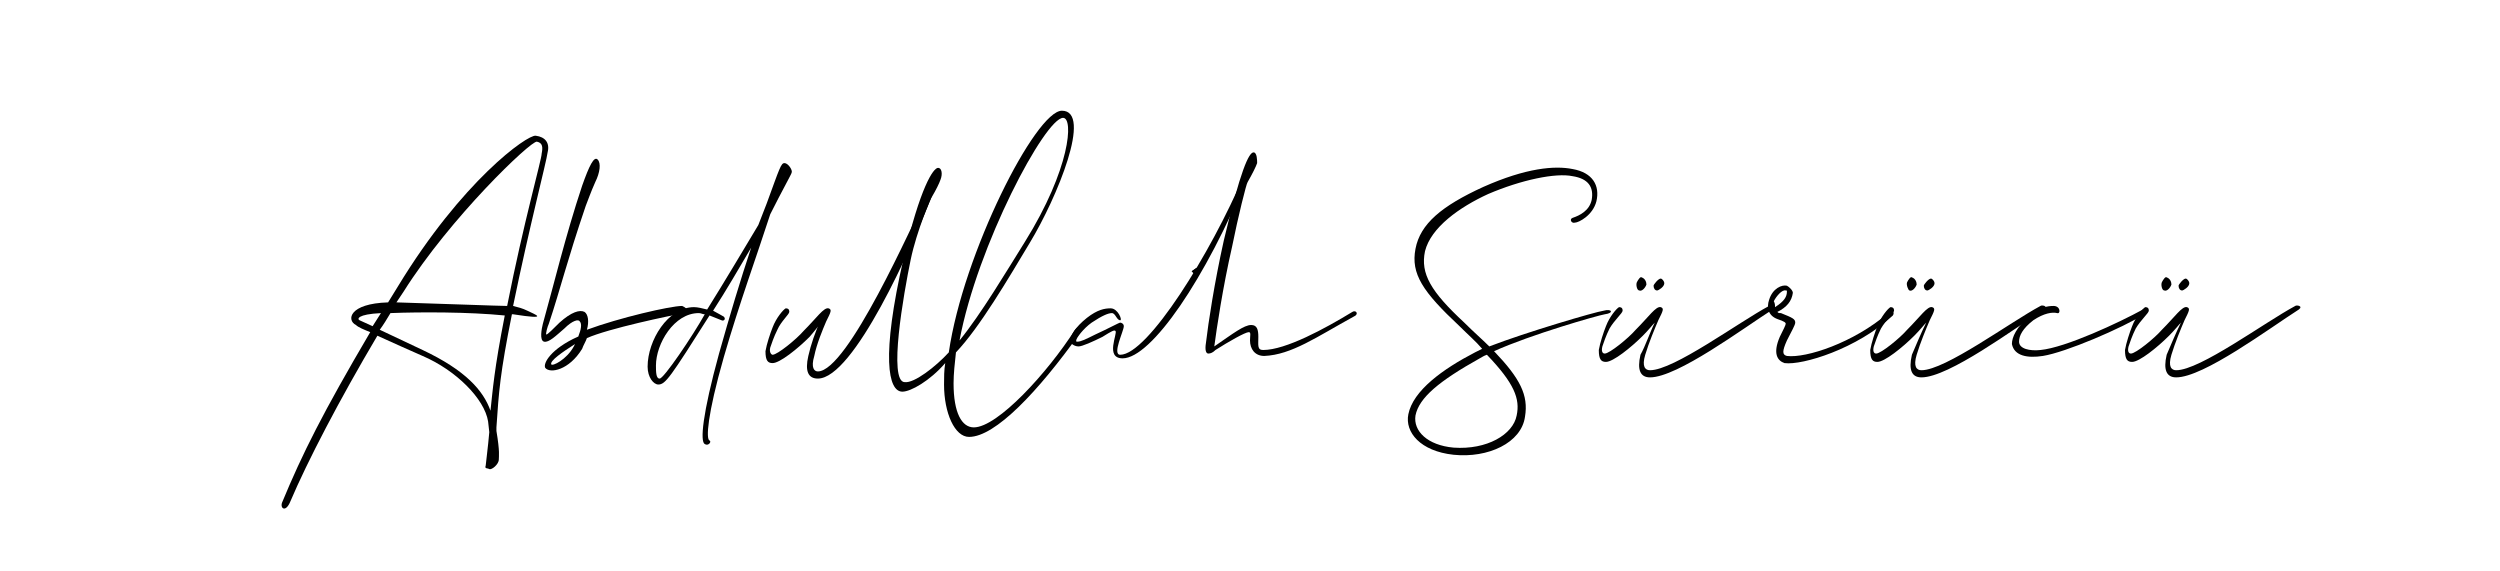
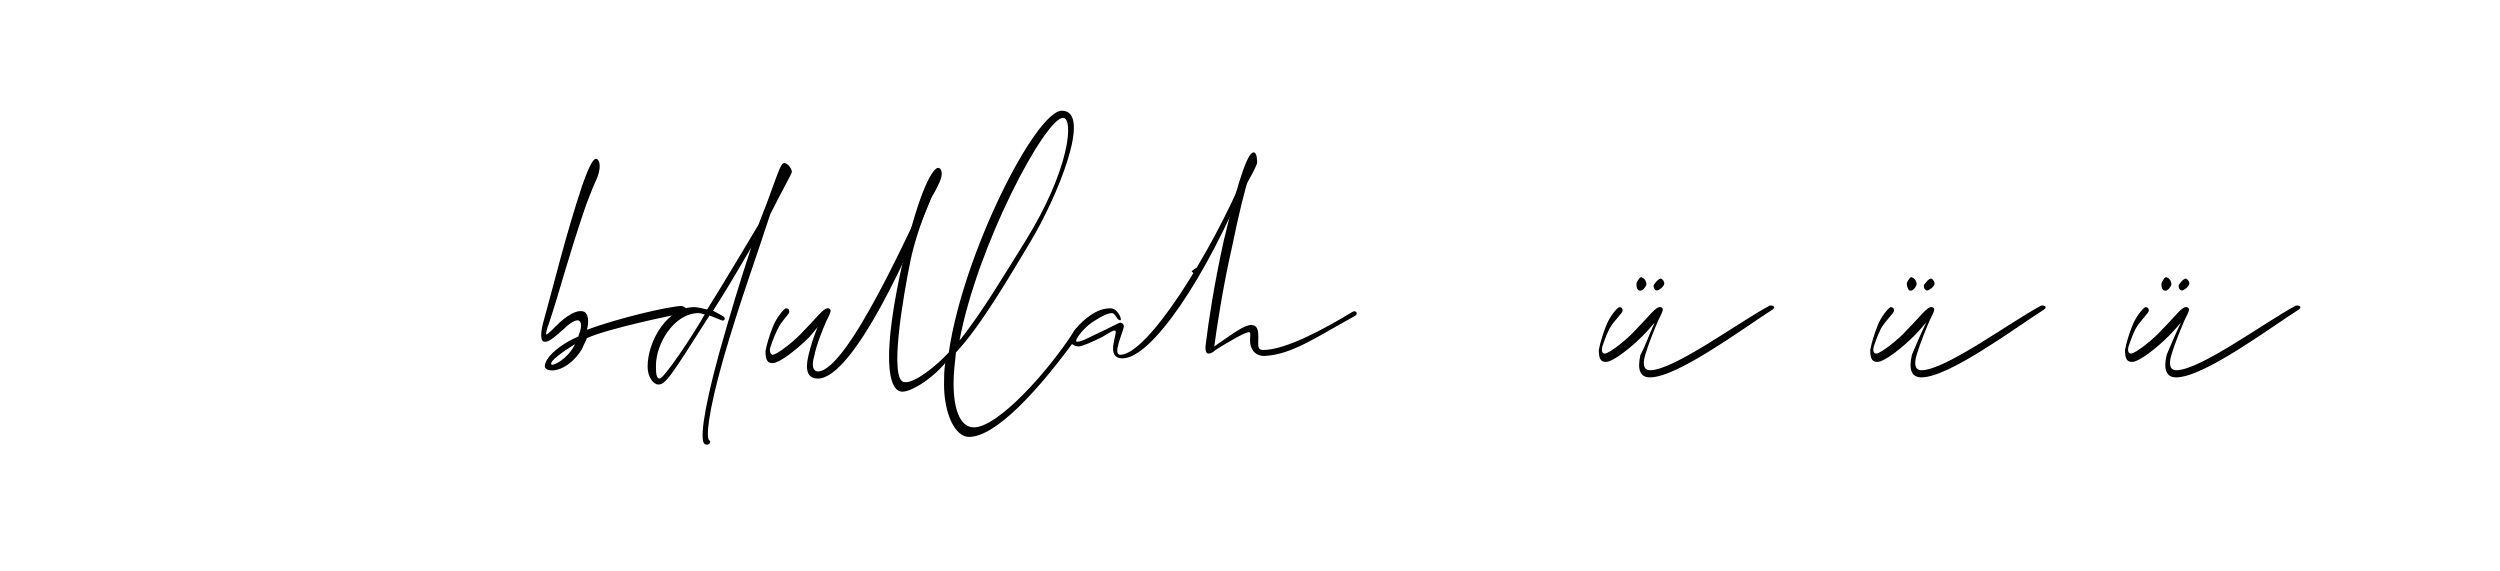
<svg xmlns="http://www.w3.org/2000/svg" version="1.1" id="Layer_1" x="0px" y="0px" viewBox="0 0 210 48" style="enable-background:new 0 0 210 48;" xml:space="preserve">
  <style type="text/css">
	.st0{display:none;}
</style>
  <path d="M100.7,22.7c-0.1,0.1-0.3,0.2-0.4,0.2c0,0-0.1-0.1-0.2-0.1c0.1-0.1,0.3-0.2,0.4-0.3c0,0,0.1,0.1,0.2,0.1  C100.7,22.6,100.7,22.6,100.7,22.7z" />
  <path class="st0" d="M130.6,18.6c-0.1-0.2-0.3-0.4-0.6-0.5c-0.6-0.3-1.2-0.4-1.9-0.4c-0.1,0-0.3,0-0.5,0c0,0,0,0.1,0.1,0.1  c1,1.1,0.8,2.6-0.1,3.6c-0.4,0.4-0.9,0.7-1.5,0.8c-0.8,0.1-1.4-0.4-1.5-1.1c-0.1-0.4,0-0.9,0.2-1.3c0.5-0.9,1.2-1.6,2.1-2  c0,0,0.1,0,0.1-0.1c0,0,0,0,0,0c-0.2-0.2-0.5-0.3-0.7-0.3c-0.5-0.1-1,0-1.5,0.2c-0.7,0.3-1.3,0.9-1.8,1.4c-0.2,0.2-0.4,0.4-0.6,0.7  c0.6-1.1,1.4-2,2.6-2.4c0.8-0.3,1.6-0.2,2.3,0.3c0.1,0.1,0.2,0.1,0.3,0.1c0.9-0.2,1.7-0.1,2.5,0.4c0.2,0.1,0.4,0.3,0.7,0.5  c0.4-0.4,0.9-0.8,1.5-1.1c0.6-0.3,1.2-0.3,1.8-0.3c-0.1,0-0.2,0-0.3,0.1c-0.1,0-0.2,0-0.3,0.1c-1,0.2-1.9,0.7-2.6,1.4  c-0.1,0.1-0.1,0.1-0.1,0.2c0,0.1,0,0.3,0.1,0.4c0,0.1,0,0.2,0.1,0.2c0.1,0.2,0.2,0.3,0.4,0.3c0.5,0,0.6,0.2,0.3,0.6  c-0.1,0.1-0.1,0.2,0,0.4c0.1,0.1,0.1,0.3,0.2,0.5c0,0,0,0.1-0.1,0.2c-0.1,0.1,0,0.1,0,0.2c0.1,0.2,0.1,0.3-0.1,0.5  c-0.1,0.1-0.2,0.2-0.4,0.2c-0.6,0.2-1,0.7-1.3,1.3c-0.2,0.4-0.4,0.8-0.6,1.2c-0.4,0.8-1.1,1.1-2,0.9c-0.3-0.1-0.7-0.1-1-0.2  c-0.1,0-0.2,0-0.3,0.1c-0.8,0.6-1.6,1.1-2.5,1.4c-0.2,0.1-0.4,0.1-0.6,0c-0.3,0-0.4-0.2-0.3-0.5c0.1-0.3,0.3-0.5,0.5-0.6  c0.5-0.4,1-0.6,1.6-0.6c0.4,0,0.8,0,1.3,0c0.1,0,0.2,0,0.2-0.1c0.5-0.5,0.9-1.1,1.2-1.8c0.6-1.1,1.2-2.3,1.9-3.4  C130,19.5,130.3,19.1,130.6,18.6z M131.5,21.1c0-0.1,0.1-0.1,0.1-0.2c0-0.1,0-0.1,0-0.2c-0.2-0.2-0.1-0.3,0-0.5  c0.1-0.1,0.1-0.2,0.1-0.3c-0.1,0-0.2-0.1-0.3-0.1c-0.4,0-0.6-0.2-0.6-0.5c0-0.1,0-0.2,0-0.3c0-0.1,0-0.1-0.1-0.3  c-0.1,0.1-0.2,0.2-0.2,0.3c-0.7,0.9-1.2,1.8-1.7,2.8c-0.5,1-1.1,1.9-1.7,2.9c-0.1,0.1-0.2,0.3-0.3,0.4c0,0,0,0,0,0  c0.4,0.1,0.8,0.2,1.2,0.3c0.8,0.1,1.2-0.1,1.5-0.8c0.1-0.3,0.3-0.7,0.4-1c0.3-0.7,0.7-1.3,1.4-1.6c0.1,0,0.2-0.1,0.3-0.2  c0.1-0.1,0.1-0.2,0-0.3c-0.1-0.1-0.1-0.2,0-0.3c0.1-0.1,0.1-0.2-0.1-0.2C131.6,21.1,131.6,21.1,131.5,21.1z M128.2,19.6  c0-0.6-0.2-1.1-0.7-1.6c-0.1-0.1-0.2-0.1-0.3-0.1c-0.8,0.3-1.4,0.8-1.9,1.5c-0.3,0.5-0.5,1-0.5,1.7c0.1,0.6,0.5,1,1.1,1  c0.5,0,0.9-0.3,1.3-0.7C127.8,20.9,128.2,20.3,128.2,19.6z M126.3,25.4c-0.1,0-0.1,0-0.1,0c-0.4,0-0.8,0-1.2,0.1  c-0.5,0.1-1,0.2-1.4,0.6c-0.1,0.1-0.2,0.3-0.3,0.4c-0.1,0.2,0,0.3,0.2,0.3c0.2,0,0.4-0.1,0.5-0.1c0.7-0.2,1.3-0.6,1.9-1  C126.1,25.6,126.2,25.5,126.3,25.4z" />
  <path d="M100.3,23c-0.1-0.1-0.2-0.2-0.2-0.2c0.1-0.1,0.3-0.2,0.4-0.3c0,0,0.2,0.1,0.2,0.2C100.6,22.7,100.5,22.8,100.3,23z" />
  <g>
-     <path d="M41.1,36.3l-0.1-0.9c-0.3-1.9-2.7-4.3-5.5-5.5c-0.9-0.4-2.5-1.1-3.8-1.7c-3.2,5.4-5.9,10.6-7.3,13.9   c-0.4,1-0.9,0.6-0.7,0.1c1.7-4.1,3.4-7.5,7.4-14.3c-0.5-0.2-1-0.4-1.2-0.6c-0.8-0.4-0.6-1.8,2.7-1.9l0.8-1.3   c5.4-8.9,10.9-12.8,11.6-12.7c0.8,0.1,1.2,0.6,1,1.4c-0.1,0.8-1.5,6.1-2.9,12.9c0.4,0.1,0.8,0.2,1.2,0.4c0.6,0.3,2,0.8-1.2,0.3H43   c-1,5-1.1,6.5-1.3,9.5c0,0.1,0,0.2,0,0.3c0.3,1.8,0.2,2.1,0.2,2.4c0,0.4-0.6,0.9-0.8,0.8s-0.4,0-0.3-0.3C40.8,39,41,37.5,41.1,36.3   z M31.3,27.4l0.7-1.1c-2,0.1-2,0.5-1.8,0.6L31.3,27.4z M41.2,34.5c0.2-1.8,0.3-3.4,1.2-8c-3-0.3-7.1-0.3-9.6-0.2   c-0.3,0.5-0.6,1-0.9,1.4l3.6,1.7C39.1,31.1,40.6,32.8,41.2,34.5z M42.6,25.7c1.4-7.1,2.9-12.3,2.9-12.8c0.1-0.5,0.1-0.9-0.4-1   c-0.5-0.1-7.3,6.4-11.2,12.6l-0.6,0.9C36.7,25.5,42,25.7,42.6,25.7z" />
    <path d="M57.5,26.3c-1.2,0.2-6.4,1.3-8.2,2.1c-0.1,0.3-0.3,0.6-0.4,0.9c-1.1,1.8-2.7,2.1-3.1,1.6c-0.2-0.4,0.5-1.6,2.7-2.6   c0,0,0.1,0,0.1-0.1c0.2-0.5,0.3-1,0.1-1.2c-0.1-0.2-0.6-0.1-1.3,0.6c-0.7,0.6-1.3,1.2-1.7,1.1c-0.4-0.1-0.2-1.1-0.1-1.5   c0.9-3.2,1.9-7.4,3.3-11.6c0.6-1.7,1-2.5,1.3-2.2c0.3,0.3,0.2,1.1-0.2,1.9c-0.4,0.9-0.6,1.5-0.8,2c-1.6,4.7-2.1,6.9-3.1,9.9   c-0.1,0.2-0.3,0.9-0.2,0.9c0.1,0,0.6-0.5,1.1-1c1-0.9,1.7-1.1,2.1-0.9c0.3,0.2,0.4,0.8,0.2,1.5c2.7-1,7-2,8-2   C57.8,25.9,57.9,26.3,57.5,26.3z M48.3,28.9c-1.1,0.7-2.1,1.4-2,1.7c0.1,0.2,1.3-0.4,1.9-1.5L48.3,28.9z" />
    <path d="M63.7,18.9l0.7-1.8c1.1-3,1.2-3.4,1.5-3.4s0.7,0.6,0.6,0.8c0,0.1-0.8,1.5-1.8,3.5c-1.1,3.4-2.6,7.5-3.9,12   c-1.4,4.9-1.5,6.9-1.2,7c0.2,0.1-0.1,0.5-0.4,0.3c-0.4-0.2-0.2-2.5,1.2-7.6c0.9-3.2,1.8-6.2,2.7-8.9c-1,1.7-2.1,3.6-3.2,5.3   c0.4,0.2,0.7,0.4,0.9,0.5c0.2,0.2,0,0.4-0.2,0.3l-1-0.4c-3.3,5.2-3.7,5.8-4.3,5.8c-0.4,0-0.9-0.6-0.9-1.5c0-2.2,1.7-5,3.9-5   c0.3,0,0.7,0.1,1.1,0.2C60.9,23.6,62.5,20.9,63.7,18.9z M59.2,26.4c-0.2,0-0.3-0.1-0.5-0.1c-2.1,0-3.6,2.6-3.6,4.4   c0,0.5,0,1.1,0.3,1.1C55.7,31.9,58.2,28.2,59.2,26.4z" />
    <path d="M68,28.3c-1,1-2.5,2.2-3.1,2.2c-0.4,0-0.6-0.2-0.6-1c0.1-0.6,0.4-1.5,0.6-2c0.3-0.8,0.9-1.5,1.1-1.6c0.3,0,0.3,0.2,0.3,0.3   c0,0.2-0.7,0.8-1,1.5c-0.3,0.6-0.5,1.2-0.6,1.5c-0.1,0.4,0.1,0.6,0.2,0.6c0.4,0,2-1.3,2.6-2c1.1-1.1,1.7-2,2.1-1.9   c0.3,0.1,0.2,0.3-0.2,1.1c-0.3,0.7-0.8,1.9-1,2.9c-0.3,1,0,1.3,0.3,1.3c2.5,0,7.9-12.3,9.2-14.9c0.1-0.1,0.6-0.4,0.4,0.1   c-1.7,4.4-6.6,15.4-9.6,15.4c-0.8,0-1.1-0.6-0.8-1.9c0.2-0.9,0.6-2.1,1-2.9C68.8,27.4,68.5,27.7,68,28.3z" />
    <path d="M79.7,29.6c1.2-8.3,7.3-20.3,9.5-20.3c2.6,0-0.4,7.3-2.7,11.1c-1.8,3-4.2,7.1-6.2,9.2c-0.1,0.9-0.2,1.8-0.2,2.6   c0,2.5,0.7,3.7,1.7,3.7c2,0,6.2-4.6,8.5-8.2c0.3-0.4,0.8-0.3,0.4,0.3c-3.5,4.9-7.1,8.7-9.3,8.7c-1.2,0-2.1-2-2.1-4.4   c0-0.6,0-1.2,0.1-1.8c-1.3,1.5-2.9,2.4-3.6,2.4c-1.2,0-1.8-2.9,0.1-11.2c1.4-6,2.5-7.6,2.9-7.6c0.3,0,0.4,0.5,0.2,1   c-0.1,0.3-0.4,0.9-0.7,1.4c-0.1,0.1-1.3,2.9-1.8,5.3c-0.6,2.9-1.9,10.3-0.5,10.3C76.8,32.2,78.6,30.8,79.7,29.6z M80.6,28.6   c1.8-2.2,4-5.9,5.5-8.3c3.8-6.1,4.1-10.4,3.2-10.4C87.8,9.9,82.1,20.6,80.6,28.6z" />
    <path d="M104.5,14.7c0.1-0.2,0.5-0.3,0.3,0.1c-3.5,8.6-8.1,15.3-10.5,15.3c-1.5,0-0.4-2.1-0.6-2.3c-0.1-0.1-0.3,0-1.1,0.5   c-0.8,0.4-1.7,0.8-2,0.8c-0.4,0-0.7-0.3-0.7-0.4c0-0.5,0.4-1.2,1.4-2c0.9-0.7,1.5-0.8,2-0.8c0.6,0,1,1,0.8,1   c-0.3,0-0.4-0.6-0.7-0.6c-0.3,0-0.8,0.2-1.7,0.8c-0.7,0.5-1.3,1.3-1.3,1.5c0,0.1,0,0.1,0.1,0.1c0.3,0,0.7-0.2,1.5-0.6   c1.1-0.5,2-1,2.1-1s0.3,0.1,0.3,0.3c0,0.4-1,2.4-0.3,2.4C96.4,29.8,101.7,21.3,104.5,14.7z" />
    <path d="M105.3,12.8c0.3,0,0.3,0.7,0.3,0.9c-0.1,0.3-0.4,0.9-0.8,1.6c-0.1,0.1-0.8,2.9-1.3,5.4c-0.8,3.5-1.3,6.9-1.5,8.4   c1.6-1.1,2.5-1.8,3.1-1.8c0.5,0,0.6,0.4,0.6,1c0,0.7-0.1,1.1,0.4,1.1c1.9,0,5.2-1.8,7.5-3.2c0.3-0.2,0.6,0.2,0.1,0.4   c-3.1,1.7-5.2,3.2-7.5,3.3c-0.8,0-1.2-0.6-1.2-1.3c0-0.4,0.1-0.7-0.1-0.7c-0.3,0-1.7,0.8-2.8,1.5c-0.2,0.2-0.4,0.3-0.6,0.3   s-0.3-0.3-0.2-0.9c0.2-1.7,0.7-5,1.5-8.6C104.2,14.3,104.9,12.8,105.3,12.8z" />
-     <path d="M133.7,16.8c0.2-1.1-0.3-1.8-1.6-2c-1.4-0.3-4.3,0.3-7.1,1.5c-2.4,1.1-4.8,2.8-5.3,4.8c-0.4,1.9,0.5,3.4,3.3,6   c0.8,0.8,1.5,1.4,2.1,2c3.1-1.2,8.9-2.9,9.6-3c0.7-0.2,0.9,0.2,0.1,0.3c-0.6,0.1-6.2,1.7-9.3,3.1c2.2,2.3,2.9,3.7,2.6,5.5   c-0.3,2.2-3.1,3.5-6,3.2c-2.8-0.3-4.1-1.9-3.8-3.4c0.4-2,2.9-3.8,5.6-5.2c0.2-0.1,0.4-0.2,0.6-0.3c-0.5-0.6-1.2-1.2-1.9-1.9   c-3.1-2.9-4.1-4.4-3.7-6.5c0.4-2.1,2.2-3.6,5.7-5.2c3.6-1.6,6-1.8,7.5-1.5c1.7,0.3,2.3,1.4,2,2.7c-0.3,1.2-1.5,1.8-1.8,1.8   c-0.3,0.1-0.5-0.3-0.2-0.4C132.7,18.1,133.5,17.7,133.7,16.8z M124.9,29.8c-0.3,0.1-0.4,0.2-0.6,0.3c-3.4,1.9-5.1,3.3-5.4,4.8   c-0.2,1.3,1,2.5,3.2,2.7c2.8,0.2,5-1.1,5.3-2.7C127.7,33.5,127.2,32.2,124.9,29.8z" />
    <path d="M139,27.1c-0.2,0.2-0.5,0.6-1,1.1c-1,1-2.5,2.2-3.1,2.2c-0.4,0-0.6-0.2-0.6-1c0.1-0.6,0.4-1.5,0.6-2   c0.3-0.8,0.9-1.5,1.1-1.6c0.3,0,0.3,0.2,0.3,0.3c0,0.2-0.7,0.8-1.1,1.5c-0.3,0.6-0.5,1.2-0.6,1.5c-0.1,0.4,0,0.6,0.2,0.6   c0.4,0,2-1.3,2.6-2c1.1-1.1,1.7-2,2.1-1.9c0.3,0.1,0.2,0.3-0.2,1.1c-0.3,0.7-0.8,1.9-1.1,2.9c-0.3,1,0,1.3,0.4,1.3   c2,0,7.4-4,10-5.4c0.1-0.1,0.7,0,0.3,0.3c-2.5,1.6-8,5.7-10.3,5.7c-0.8,0-1.1-0.6-0.8-1.9C138.2,29.1,138.6,27.9,139,27.1z    M137.5,23.7c0.1-0.2,0.3-0.5,0.4-0.4c0.3,0.1,0.4,0.4,0.4,0.6c-0.1,0.3-0.4,0.6-0.6,0.5C137.5,24.4,137.4,23.9,137.5,23.7z    M138.9,24c0-0.1,0.4-0.6,0.6-0.6c0.1,0,0.3,0.2,0.3,0.4c0,0.3-0.5,0.6-0.6,0.6C139,24.4,138.9,24.2,138.9,24z" />
-     <path d="M149.5,28.3c0.3-0.6,0.5-1,0.5-1.1c0-0.1-0.1-0.2-0.7-0.4c-0.8-0.3-0.9-1-0.7-1.6c0.3-1,1.1-1.3,1.5-1.2   c0.2,0.1,0.5,0.4,0.5,0.6c-0.1,0.7-0.5,1.2-1.3,1.6c0.1,0.1,0.1,0.1,0.3,0.1c1,0.4,1.2,0.5,1.2,0.8c0,0.2-0.3,0.7-0.7,1.5   c-0.4,0.9-0.4,1.2,0,1.3c1.6,0.2,5.6-1.1,8.5-3.6c0.3-0.3,0.6-0.1,0.4,0.2c-3,2.8-7.6,4.2-9.1,4C149.3,30.3,148.9,29.7,149.5,28.3z    M149.1,25.8c0.8-0.5,1-0.9,1-1.3c0-0.1,0-0.1-0.1-0.1c-0.3-0.1-0.8,0.5-1,0.9C149.1,25.5,149.1,25.6,149.1,25.8z" />
    <path d="M161.8,27.1c-0.2,0.2-0.5,0.6-1,1.1c-1,1-2.5,2.2-3.1,2.2c-0.4,0-0.6-0.2-0.6-1c0.1-0.6,0.4-1.5,0.6-2   c0.3-0.8,0.9-1.5,1.1-1.6c0.3,0,0.3,0.2,0.3,0.3c0,0.2-0.7,0.8-1.1,1.5c-0.3,0.6-0.5,1.2-0.6,1.5c-0.1,0.4,0,0.6,0.2,0.6   c0.4,0,2-1.3,2.6-2c1.1-1.1,1.7-2,2.1-1.9c0.3,0.1,0.2,0.3-0.2,1.1c-0.3,0.7-0.8,1.9-1.1,2.9c-0.3,1,0,1.3,0.4,1.3   c2,0,7.4-4,10-5.4c0.1-0.1,0.7,0,0.3,0.3c-2.5,1.6-8,5.7-10.3,5.7c-0.8,0-1.1-0.6-0.8-1.9C160.9,29.1,161.4,27.9,161.8,27.1z    M160.2,23.7c0.1-0.2,0.3-0.5,0.4-0.4c0.3,0.1,0.4,0.4,0.4,0.6c-0.1,0.3-0.4,0.6-0.6,0.5C160.3,24.4,160.1,23.9,160.2,23.7z    M161.6,24c0-0.1,0.4-0.6,0.6-0.6c0.1,0,0.3,0.2,0.3,0.4c0,0.3-0.5,0.6-0.6,0.6C161.7,24.4,161.6,24.2,161.6,24z" />
-     <path d="M170.4,26.6c0.9-0.8,1.6-0.9,2.1-0.9c0.6,0,0.6,0.7,0.3,0.6c-0.4-0.1-1.1,0-2,0.6c-0.9,0.7-1.2,1.3-1.2,1.8   c0,0.6,0.9,0.8,1.8,0.7c2.1-0.2,6.6-2.3,8.6-3.4c0.1-0.1,0.7-0.1,0.3,0.3c-2.1,1.3-6.8,3.3-8.7,3.6c-1.3,0.2-2.4,0-2.6-1   C169,28.3,169.4,27.5,170.4,26.6z" />
    <path d="M183.2,27.1c-0.2,0.2-0.5,0.6-1,1.1c-1,1-2.5,2.2-3.1,2.2c-0.4,0-0.6-0.2-0.6-1c0.1-0.6,0.4-1.5,0.6-2   c0.3-0.8,0.9-1.5,1.1-1.6c0.3,0,0.3,0.2,0.3,0.3c0,0.2-0.7,0.8-1.1,1.5c-0.3,0.6-0.5,1.2-0.6,1.5c-0.1,0.4,0,0.6,0.2,0.6   c0.4,0,2-1.3,2.6-2c1.1-1.1,1.7-2,2.1-1.9c0.3,0.1,0.2,0.3-0.2,1.1c-0.3,0.7-0.8,1.9-1.1,2.9c-0.3,1,0,1.3,0.4,1.3   c2,0,7.4-4,10-5.4c0.1-0.1,0.7,0,0.3,0.3c-2.5,1.6-8,5.7-10.3,5.7c-0.8,0-1.1-0.6-0.8-1.9C182.3,29.1,182.8,27.9,183.2,27.1z    M181.6,23.7c0.1-0.2,0.3-0.5,0.4-0.4c0.3,0.1,0.4,0.4,0.4,0.6c-0.1,0.3-0.4,0.6-0.6,0.5C181.6,24.4,181.5,23.9,181.6,23.7z    M183,24c0-0.1,0.4-0.6,0.6-0.6c0.1,0,0.3,0.2,0.3,0.4c0,0.3-0.5,0.6-0.6,0.6C183.1,24.4,183,24.2,183,24z" />
  </g>
</svg>